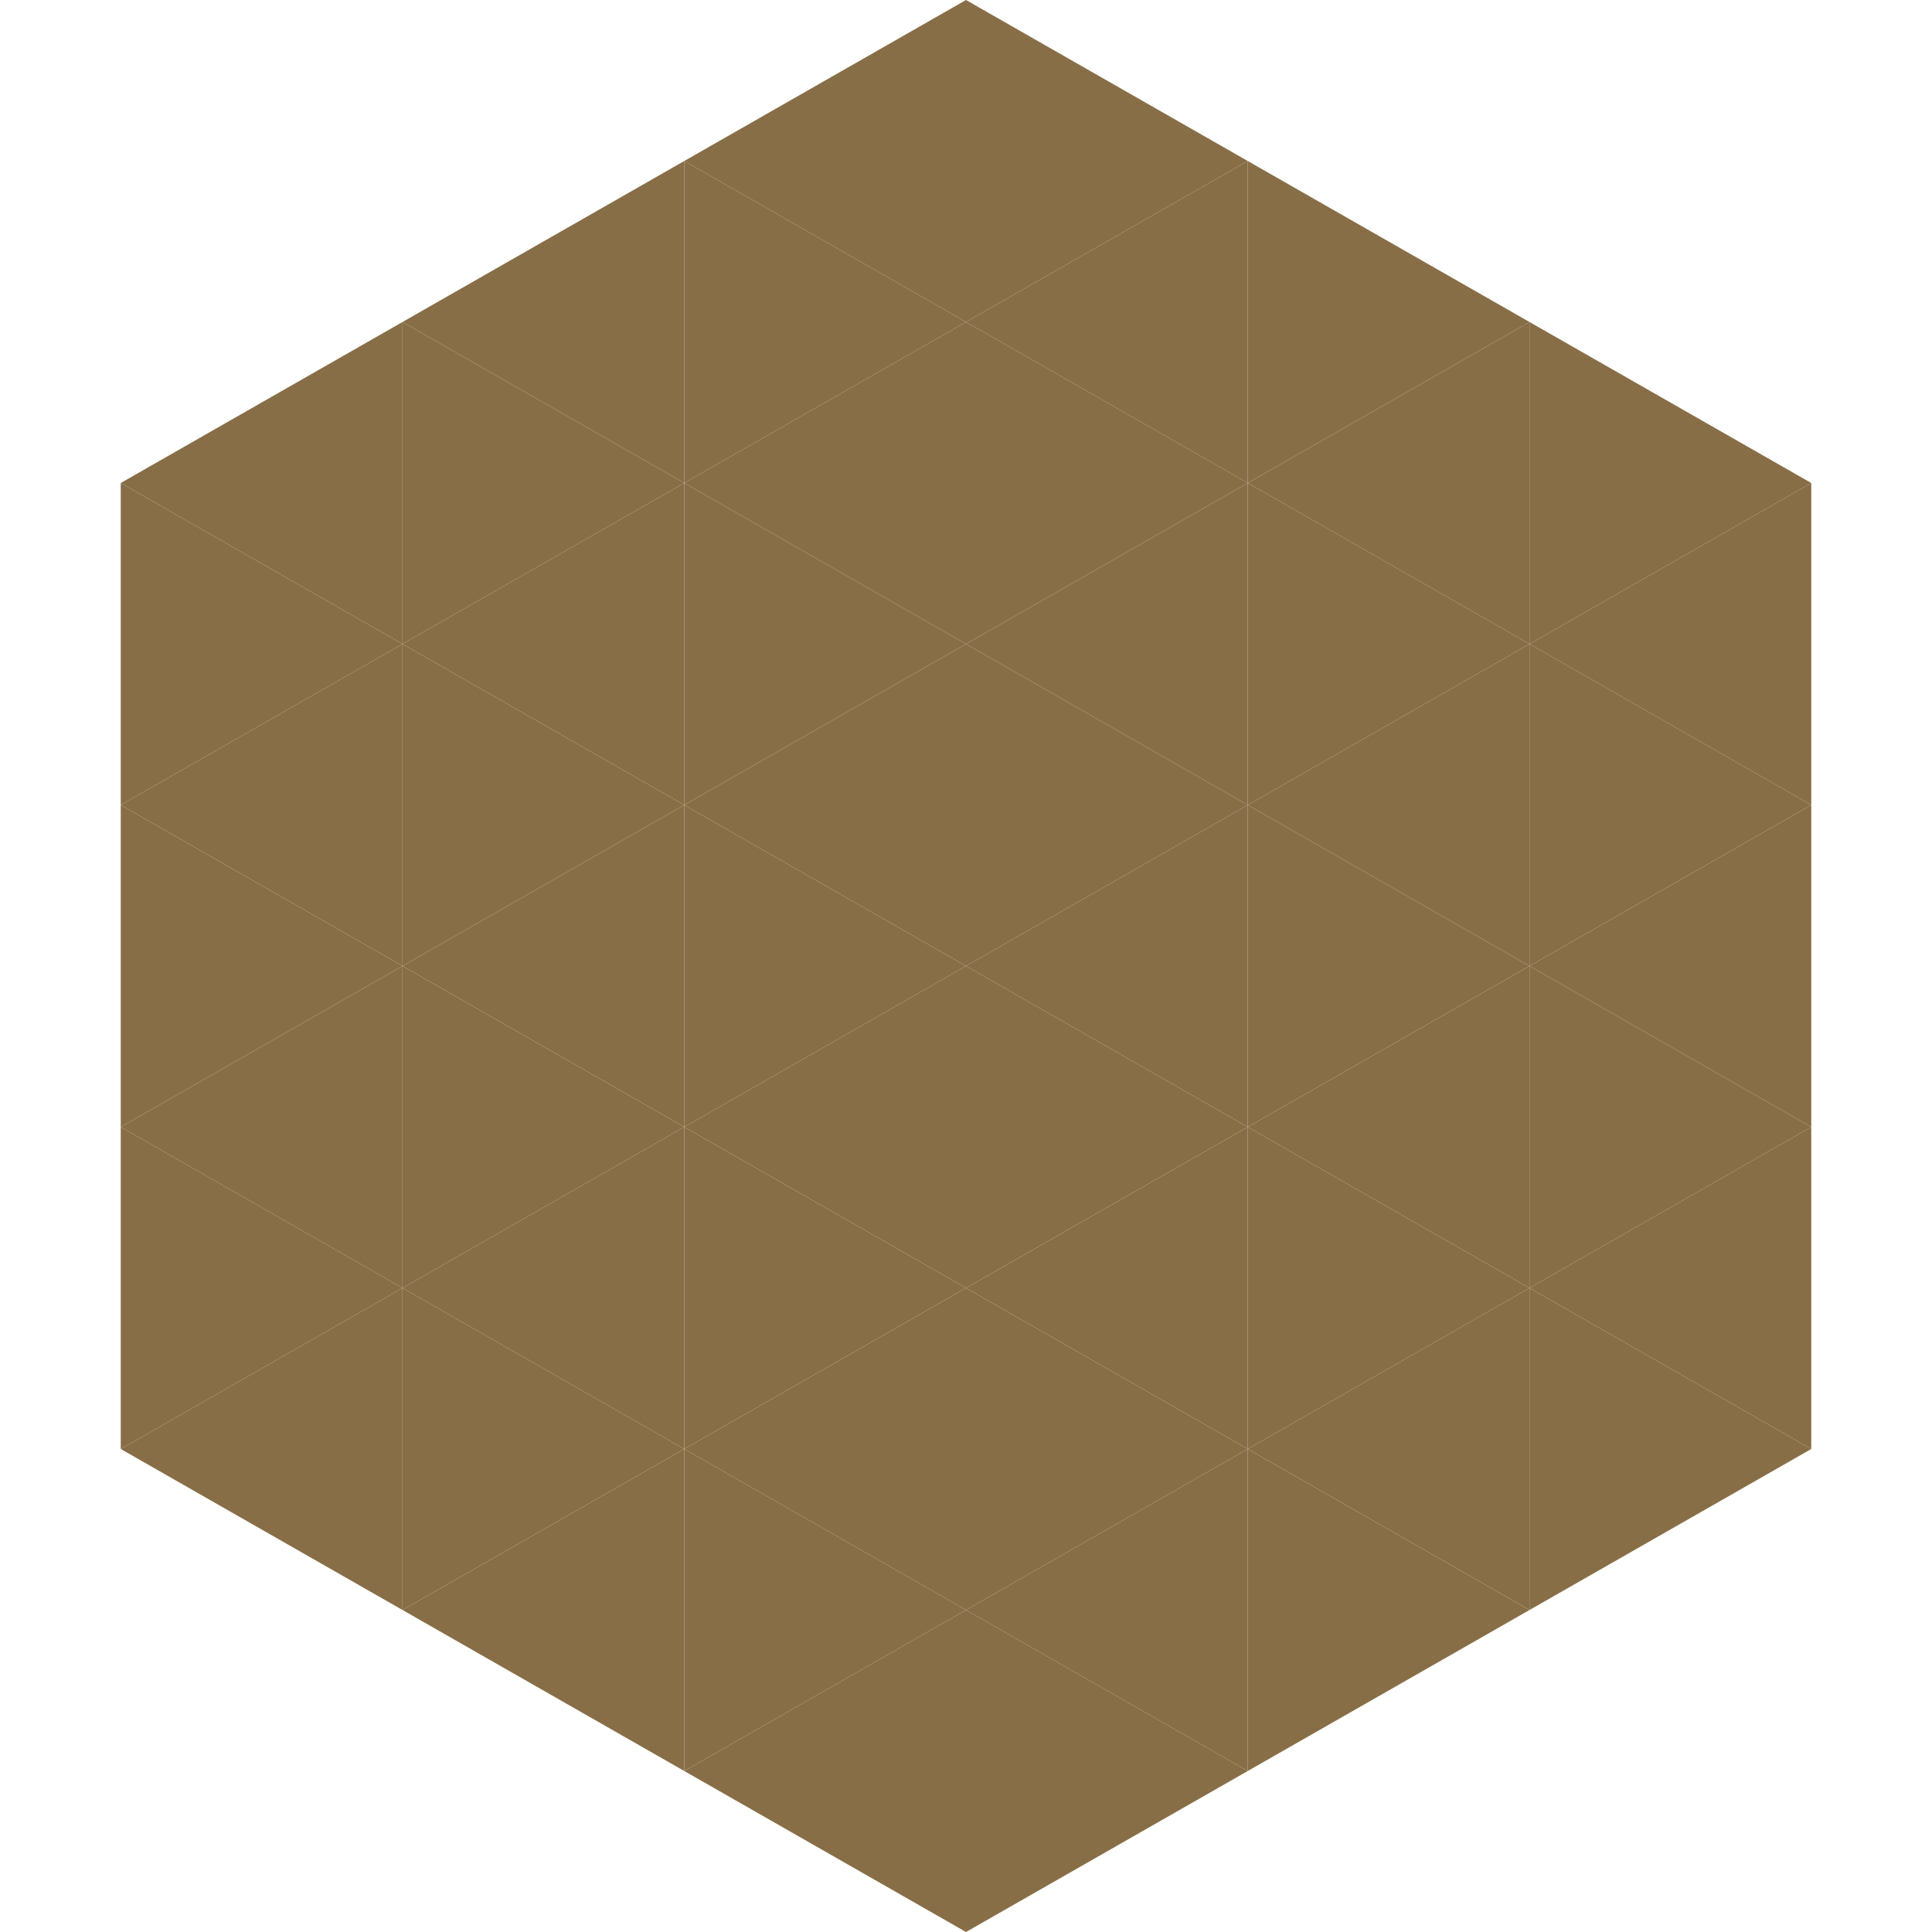
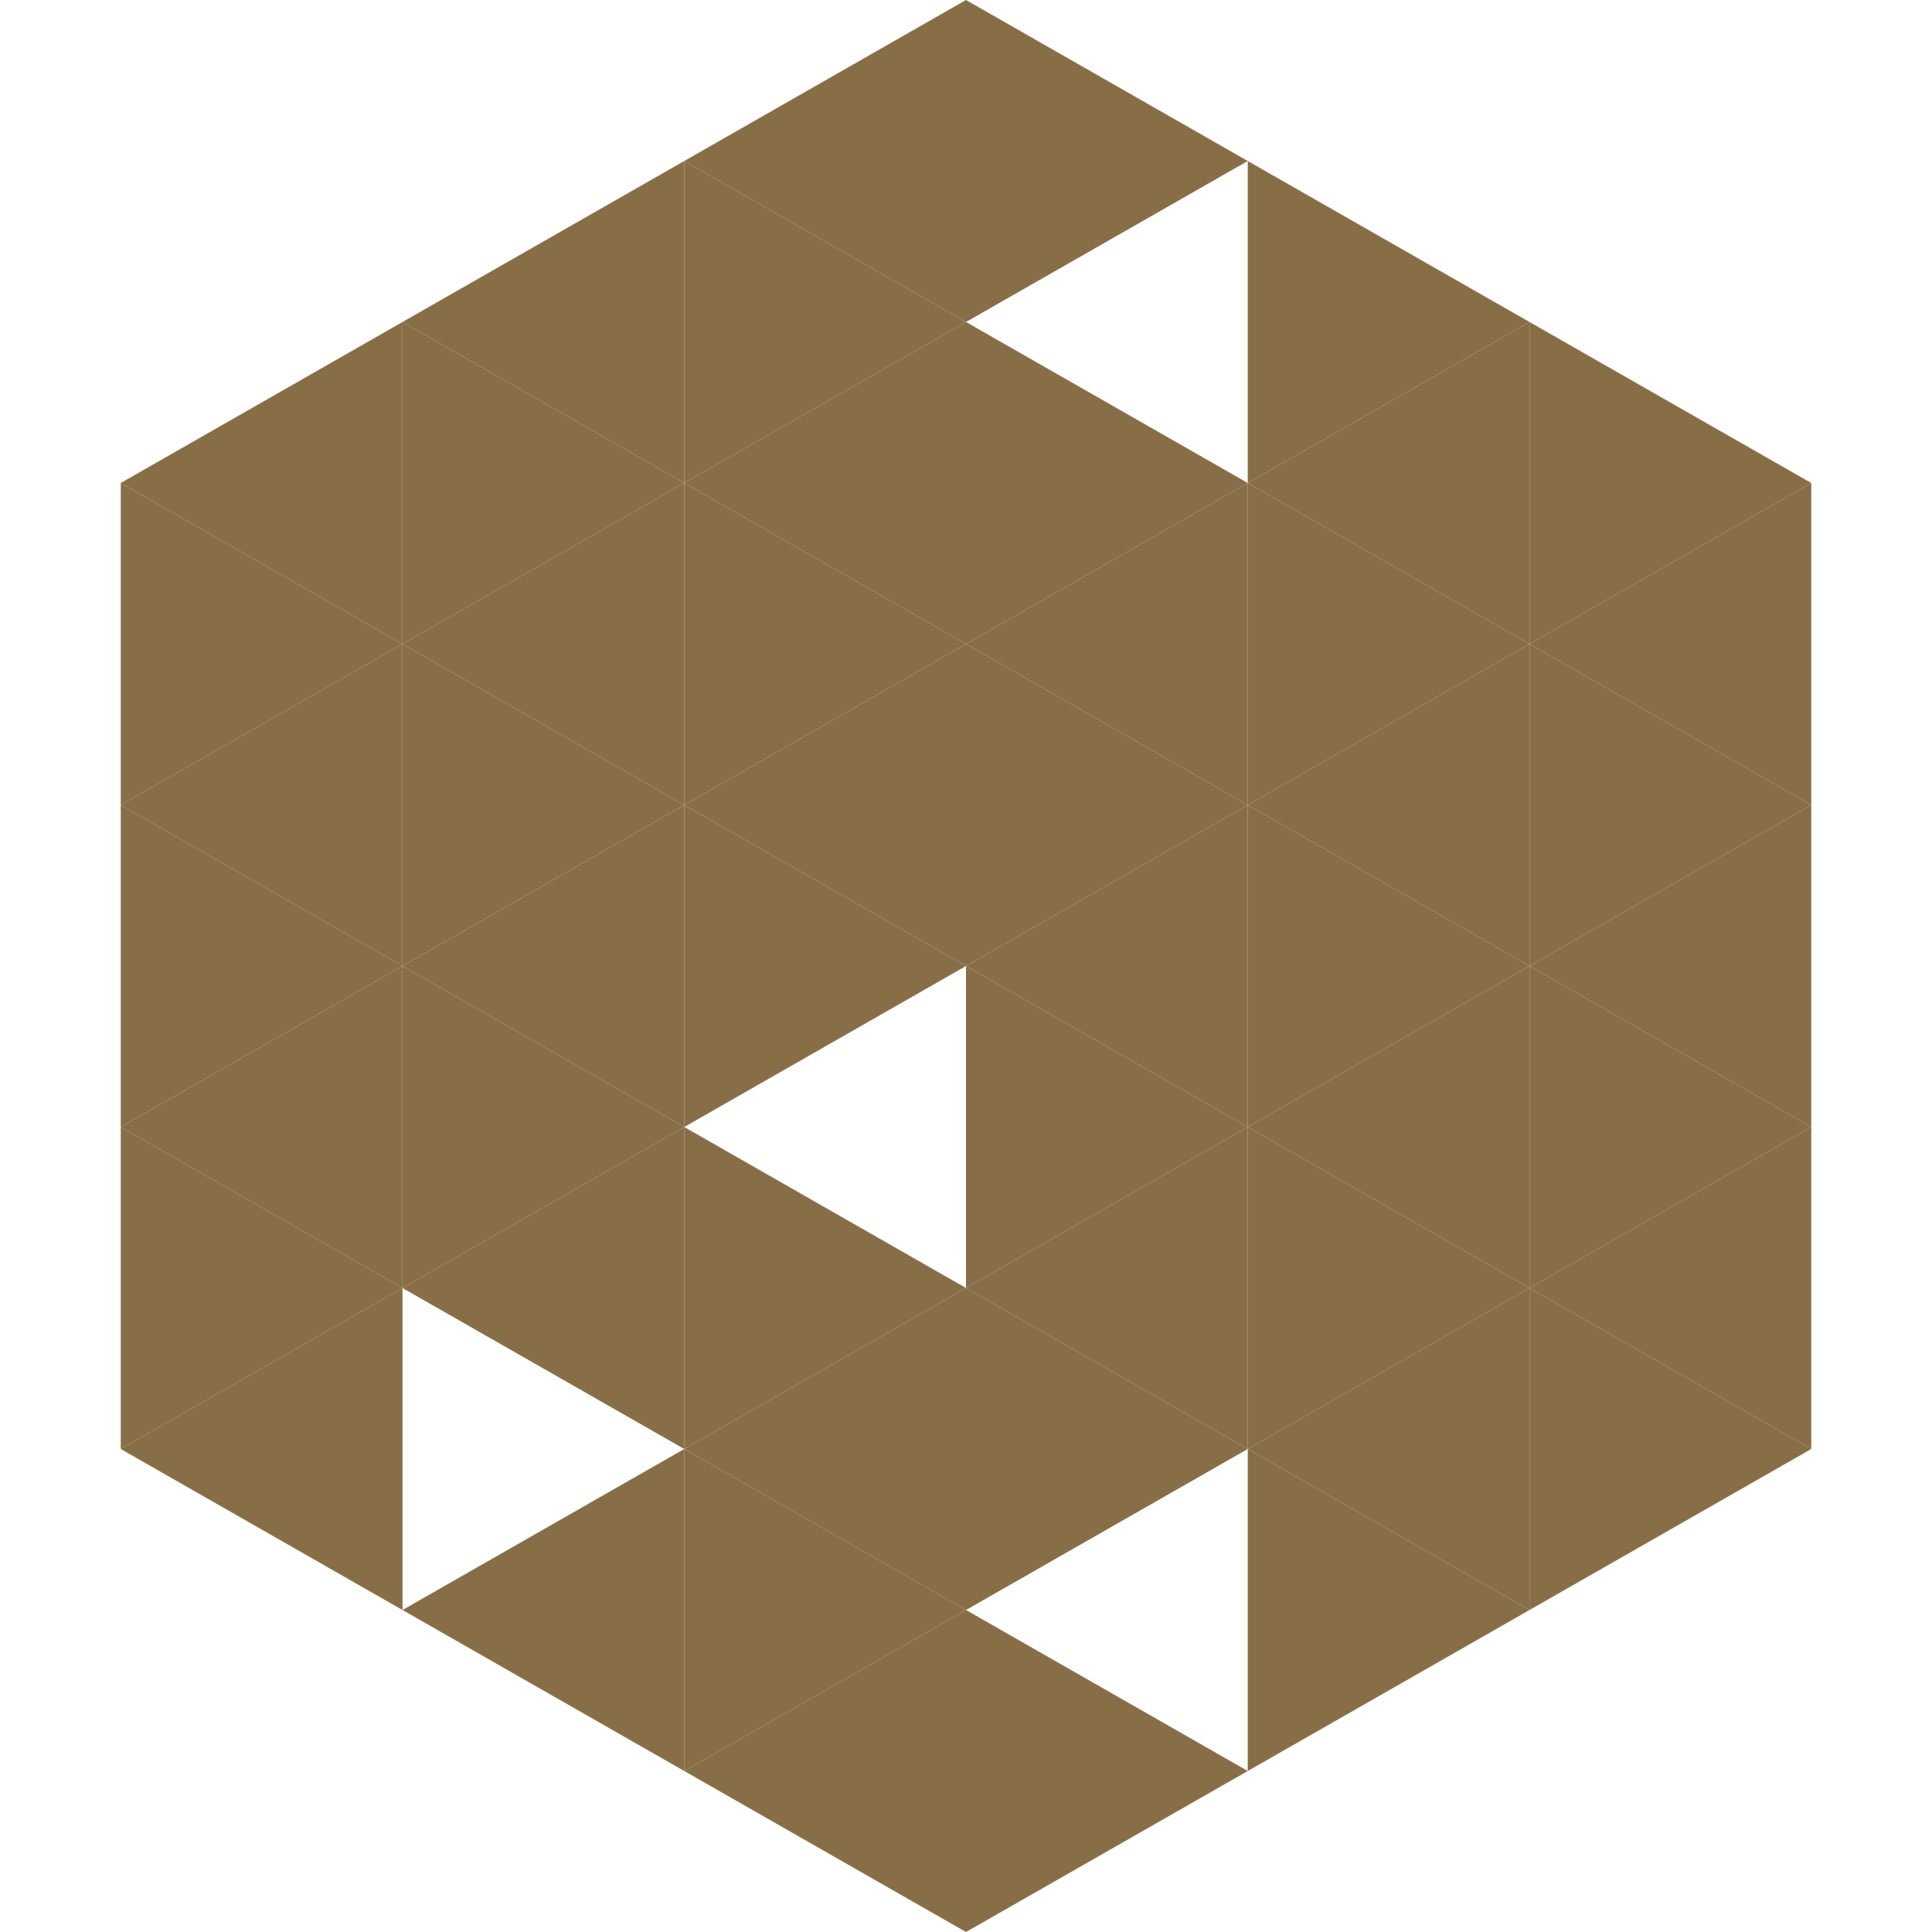
<svg xmlns="http://www.w3.org/2000/svg" width="240" height="240">
  <polygon points="50,40 15,60 50,80" style="fill:rgb(136,110,71)" />
  <polygon points="190,40 225,60 190,80" style="fill:rgb(136,110,71)" />
  <polygon points="15,60 50,80 15,100" style="fill:rgb(136,110,71)" />
  <polygon points="225,60 190,80 225,100" style="fill:rgb(136,110,71)" />
  <polygon points="50,80 15,100 50,120" style="fill:rgb(136,110,71)" />
  <polygon points="190,80 225,100 190,120" style="fill:rgb(136,110,71)" />
  <polygon points="15,100 50,120 15,140" style="fill:rgb(136,110,71)" />
  <polygon points="225,100 190,120 225,140" style="fill:rgb(136,110,71)" />
  <polygon points="50,120 15,140 50,160" style="fill:rgb(136,110,71)" />
  <polygon points="190,120 225,140 190,160" style="fill:rgb(136,110,71)" />
  <polygon points="15,140 50,160 15,180" style="fill:rgb(136,110,71)" />
  <polygon points="225,140 190,160 225,180" style="fill:rgb(136,110,71)" />
  <polygon points="50,160 15,180 50,200" style="fill:rgb(136,110,71)" />
  <polygon points="190,160 225,180 190,200" style="fill:rgb(136,110,71)" />
  <polygon points="15,180 50,200 15,220" style="fill:rgb(255,255,255); fill-opacity:0" />
  <polygon points="225,180 190,200 225,220" style="fill:rgb(255,255,255); fill-opacity:0" />
  <polygon points="50,0 85,20 50,40" style="fill:rgb(255,255,255); fill-opacity:0" />
  <polygon points="190,0 155,20 190,40" style="fill:rgb(255,255,255); fill-opacity:0" />
  <polygon points="85,20 50,40 85,60" style="fill:rgb(136,110,71)" />
  <polygon points="155,20 190,40 155,60" style="fill:rgb(136,110,71)" />
  <polygon points="50,40 85,60 50,80" style="fill:rgb(136,110,71)" />
  <polygon points="190,40 155,60 190,80" style="fill:rgb(136,110,71)" />
  <polygon points="85,60 50,80 85,100" style="fill:rgb(136,110,71)" />
  <polygon points="155,60 190,80 155,100" style="fill:rgb(136,110,71)" />
  <polygon points="50,80 85,100 50,120" style="fill:rgb(136,110,71)" />
  <polygon points="190,80 155,100 190,120" style="fill:rgb(136,110,71)" />
  <polygon points="85,100 50,120 85,140" style="fill:rgb(136,110,71)" />
  <polygon points="155,100 190,120 155,140" style="fill:rgb(136,110,71)" />
  <polygon points="50,120 85,140 50,160" style="fill:rgb(136,110,71)" />
  <polygon points="190,120 155,140 190,160" style="fill:rgb(136,110,71)" />
  <polygon points="85,140 50,160 85,180" style="fill:rgb(136,110,71)" />
  <polygon points="155,140 190,160 155,180" style="fill:rgb(136,110,71)" />
-   <polygon points="50,160 85,180 50,200" style="fill:rgb(136,110,71)" />
  <polygon points="190,160 155,180 190,200" style="fill:rgb(136,110,71)" />
  <polygon points="85,180 50,200 85,220" style="fill:rgb(136,110,71)" />
  <polygon points="155,180 190,200 155,220" style="fill:rgb(136,110,71)" />
  <polygon points="120,0 85,20 120,40" style="fill:rgb(136,110,71)" />
  <polygon points="120,0 155,20 120,40" style="fill:rgb(136,110,71)" />
  <polygon points="85,20 120,40 85,60" style="fill:rgb(136,110,71)" />
-   <polygon points="155,20 120,40 155,60" style="fill:rgb(136,110,71)" />
  <polygon points="120,40 85,60 120,80" style="fill:rgb(136,110,71)" />
  <polygon points="120,40 155,60 120,80" style="fill:rgb(136,110,71)" />
  <polygon points="85,60 120,80 85,100" style="fill:rgb(136,110,71)" />
  <polygon points="155,60 120,80 155,100" style="fill:rgb(136,110,71)" />
  <polygon points="120,80 85,100 120,120" style="fill:rgb(136,110,71)" />
  <polygon points="120,80 155,100 120,120" style="fill:rgb(136,110,71)" />
  <polygon points="85,100 120,120 85,140" style="fill:rgb(136,110,71)" />
  <polygon points="155,100 120,120 155,140" style="fill:rgb(136,110,71)" />
-   <polygon points="120,120 85,140 120,160" style="fill:rgb(136,110,71)" />
  <polygon points="120,120 155,140 120,160" style="fill:rgb(136,110,71)" />
  <polygon points="85,140 120,160 85,180" style="fill:rgb(136,110,71)" />
  <polygon points="155,140 120,160 155,180" style="fill:rgb(136,110,71)" />
  <polygon points="120,160 85,180 120,200" style="fill:rgb(136,110,71)" />
  <polygon points="120,160 155,180 120,200" style="fill:rgb(136,110,71)" />
  <polygon points="85,180 120,200 85,220" style="fill:rgb(136,110,71)" />
-   <polygon points="155,180 120,200 155,220" style="fill:rgb(136,110,71)" />
  <polygon points="120,200 85,220 120,240" style="fill:rgb(136,110,71)" />
  <polygon points="120,200 155,220 120,240" style="fill:rgb(136,110,71)" />
  <polygon points="85,220 120,240 85,260" style="fill:rgb(255,255,255); fill-opacity:0" />
  <polygon points="155,220 120,240 155,260" style="fill:rgb(255,255,255); fill-opacity:0" />
</svg>